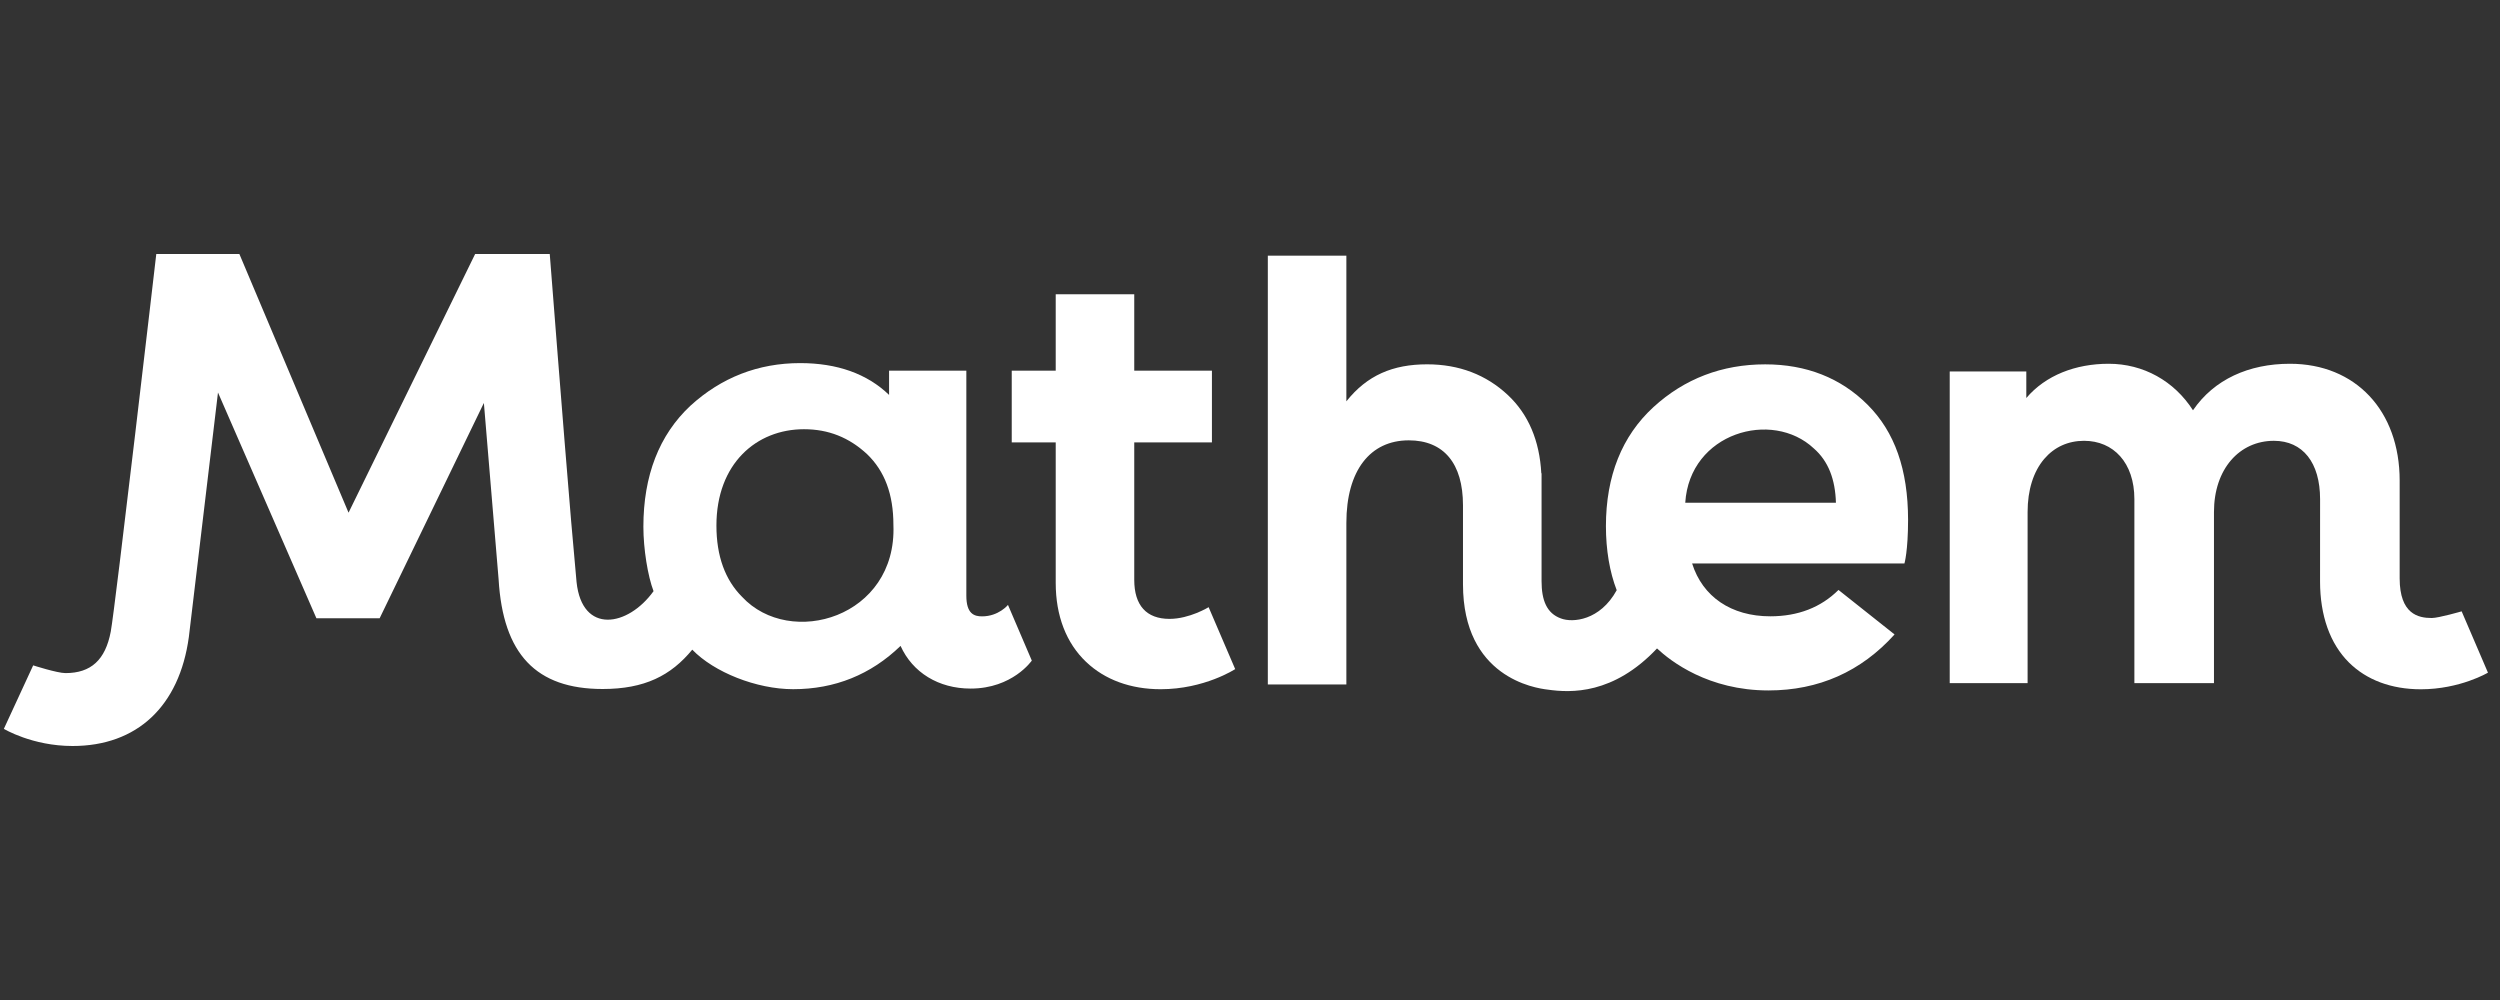
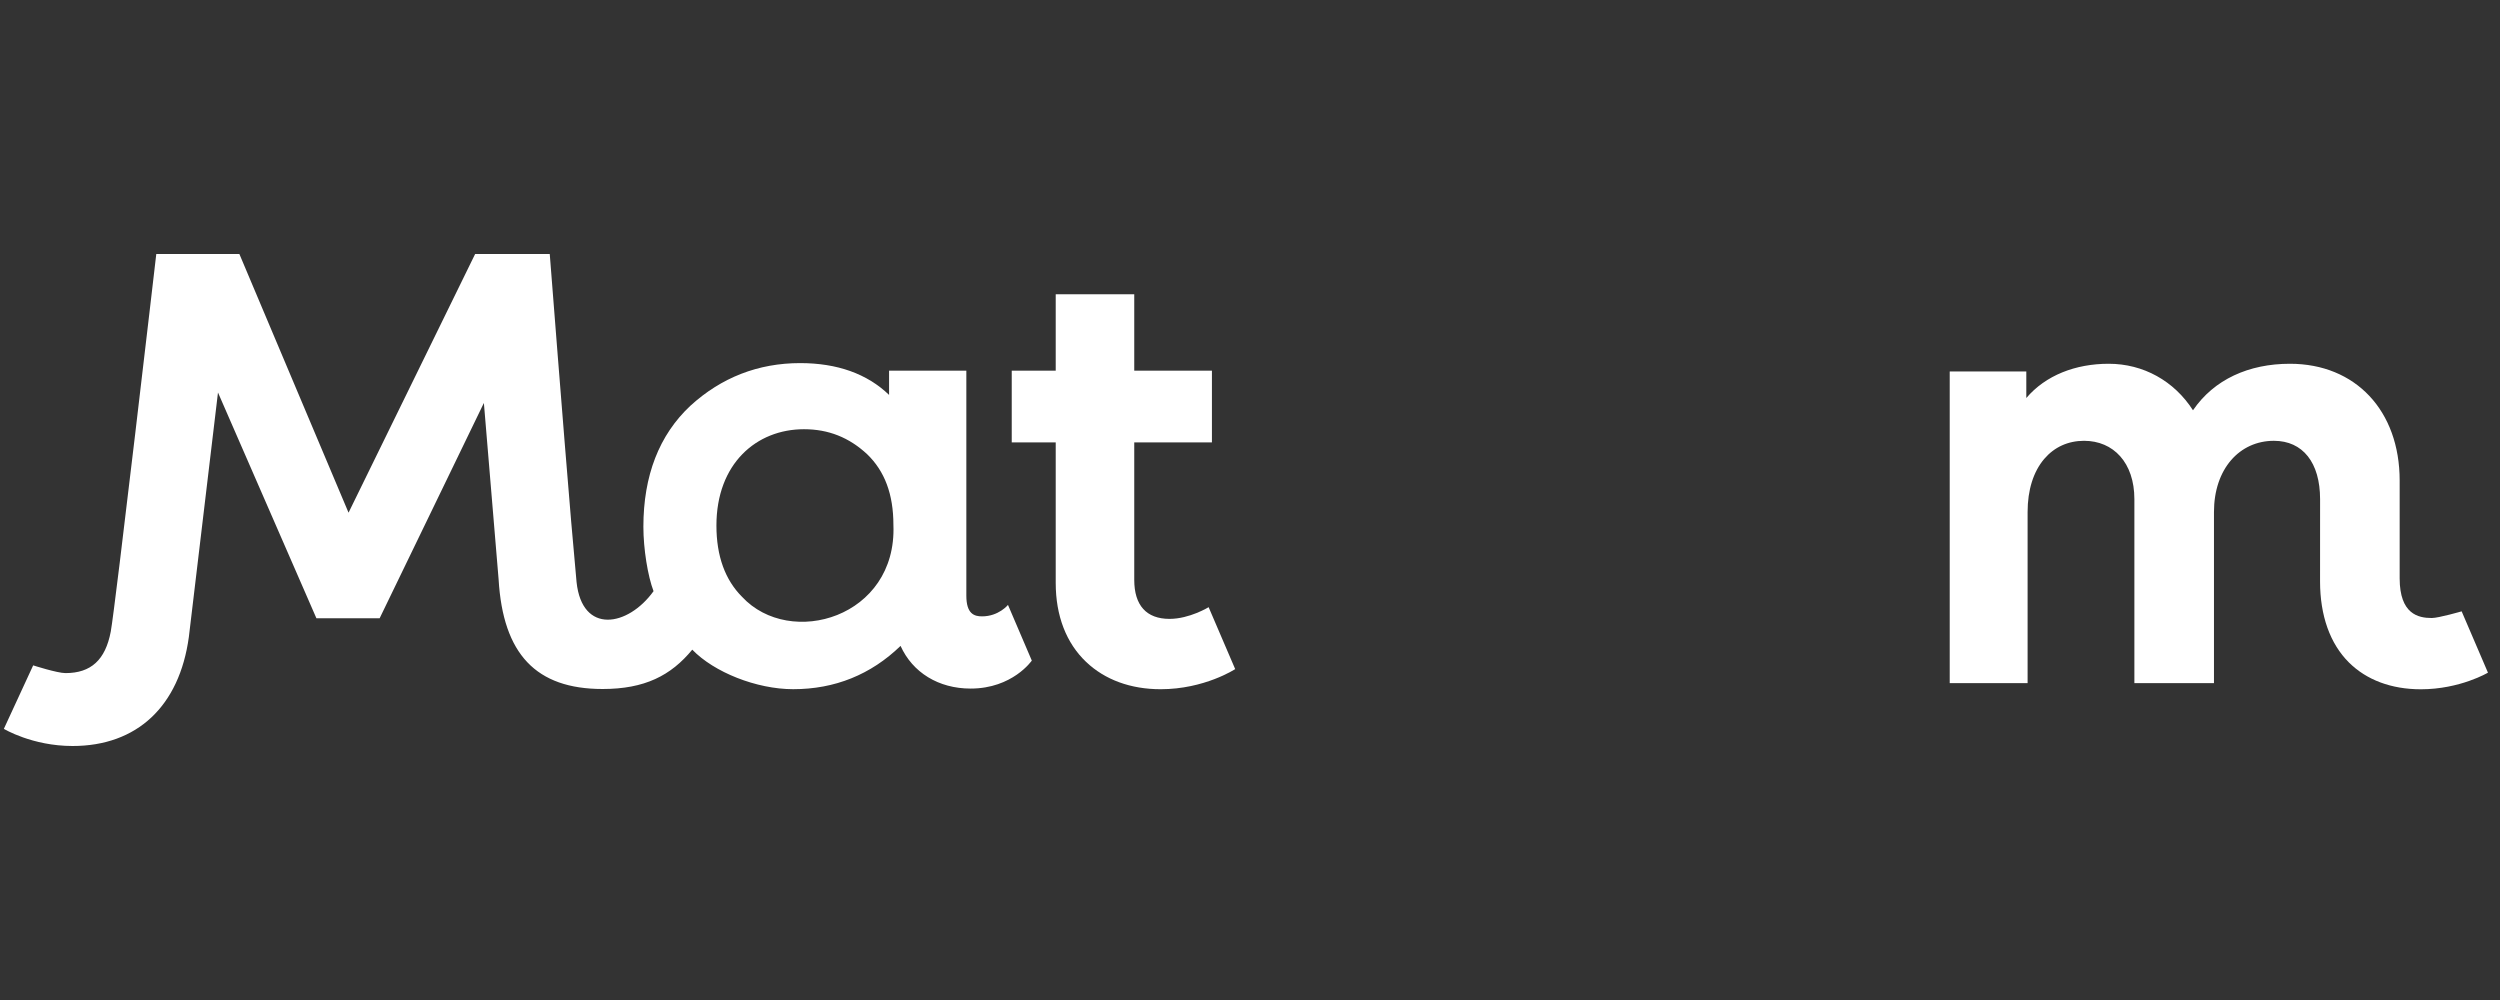
<svg xmlns="http://www.w3.org/2000/svg" width="170" height="68" viewBox="0 0 170 68" fill="none">
  <rect x="0" y="0" width="170" height="68" fill="#333333" stroke="none" />
  <path d="M167.392 41.571C167.392 41.571 165.829 42.025 165.358 42.025C164.425 42.025 163.185 41.746 163.177 39.341V32.678C163.177 27.927 160.178 24.736 155.714 24.736C152.924 24.736 150.555 25.798 149.123 27.899C147.843 25.905 145.75 24.736 143.391 24.736C141.14 24.736 139.104 25.517 137.789 27.065V25.259H132.581V46.453H137.877V34.817C137.877 33.32 138.27 32.07 139.011 31.202C139.698 30.399 140.633 29.975 141.717 29.975C143.71 29.975 145.138 31.46 145.138 33.945V46.453H150.55V34.817C150.55 31.876 152.293 29.975 154.626 29.975C156.592 29.975 157.766 31.46 157.766 33.945L157.764 39.537C157.764 41.864 158.442 43.769 159.726 45.047C160.926 46.24 162.617 46.871 164.617 46.871C167.286 46.871 169.181 45.74 169.181 45.74L167.392 41.571Z" fill="white" />
  <path d="M82.187 41.288C82.187 41.288 80.891 42.084 79.526 42.084C77.957 42.084 77.129 41.165 77.129 39.429V30.085H82.411V25.206H77.129V20.009H71.789V25.206H68.798V30.085H71.789V39.645C71.789 41.871 72.504 43.727 73.858 45.013C75.134 46.225 76.886 46.867 78.927 46.867C81.906 46.867 83.993 45.499 83.993 45.499L82.187 41.288Z" fill="white" />
  <path d="M68.543 41.134C68.543 41.134 67.913 41.913 66.777 41.913C66.249 41.913 65.711 41.746 65.711 40.504V25.206H60.457V26.854C58.966 25.418 56.936 24.691 54.409 24.691C51.562 24.691 49.049 25.669 46.941 27.597C44.823 29.58 43.75 32.346 43.75 35.822C43.75 37.328 44.05 39.174 44.441 40.2C42.697 42.625 39.582 43.151 39.206 39.581C39.047 37.82 38.982 37.132 38.838 35.444C38.34 29.574 37.383 17.273 37.383 17.273H32.309L23.701 34.862L16.278 17.273H10.627C10.627 17.273 7.826 41.404 7.531 42.952C7.165 44.876 6.186 45.771 4.452 45.771C3.896 45.771 2.256 45.245 2.256 45.245L0.262 49.562C0.262 49.562 2.188 50.728 4.933 50.728C9.317 50.728 12.2 48.027 12.842 43.315L14.823 26.691L21.515 42.04H25.817L32.904 27.401L33.905 39.394C34.205 44.483 36.452 46.852 40.98 46.852C43.833 46.852 45.619 45.944 47.074 44.177C48.553 45.71 51.437 46.863 53.935 46.865C56.767 46.865 59.219 45.875 61.238 43.921C62.053 45.729 63.819 46.823 66.002 46.823C68.855 46.823 70.163 44.92 70.163 44.92L68.543 41.134ZM50.459 40.583C49.311 39.434 48.717 37.818 48.717 35.736C48.717 31.527 51.437 29.187 54.67 29.187C56.328 29.187 57.733 29.741 58.966 30.887C60.157 32.034 60.752 33.607 60.752 35.692C61.004 41.985 53.733 44.111 50.459 40.583Z" fill="white" />
-   <path d="M126.997 27.523C125.175 25.701 122.831 24.776 120.033 24.776C117.099 24.776 114.544 25.753 112.437 27.681C110.291 29.65 109.203 32.372 109.203 35.778C109.203 37.396 109.457 38.897 109.936 40.133C108.808 42.198 106.935 42.363 106.137 42.052C105.178 41.704 104.826 40.821 104.826 39.512V32.182L104.809 32.188C104.69 29.96 103.928 28.171 102.541 26.869C101.06 25.479 99.212 24.774 97.044 24.774C94.712 24.774 92.962 25.519 91.553 27.291V17.387H86.212V46.544H91.553V35.561C91.553 31.99 93.175 29.943 95.798 29.943C98.173 29.943 99.483 31.512 99.483 34.359V39.723C99.483 46.06 104.38 46.795 105.252 46.895C106.813 47.118 109.71 47.239 112.677 44.094C113.609 44.967 116.17 46.95 120.25 46.95C123.671 46.95 126.554 45.668 128.83 43.142L125.017 40.116C123.821 41.305 122.265 41.909 120.379 41.909C117.724 41.909 115.775 40.578 115.064 38.316H129.502C129.502 38.316 129.749 37.484 129.749 35.345C129.745 31.93 128.845 29.371 126.997 27.523ZM114.597 34.188C114.897 29.422 120.506 27.831 123.34 30.494C124.328 31.354 124.799 32.598 124.843 34.188H114.597Z" fill="white" />
</svg>